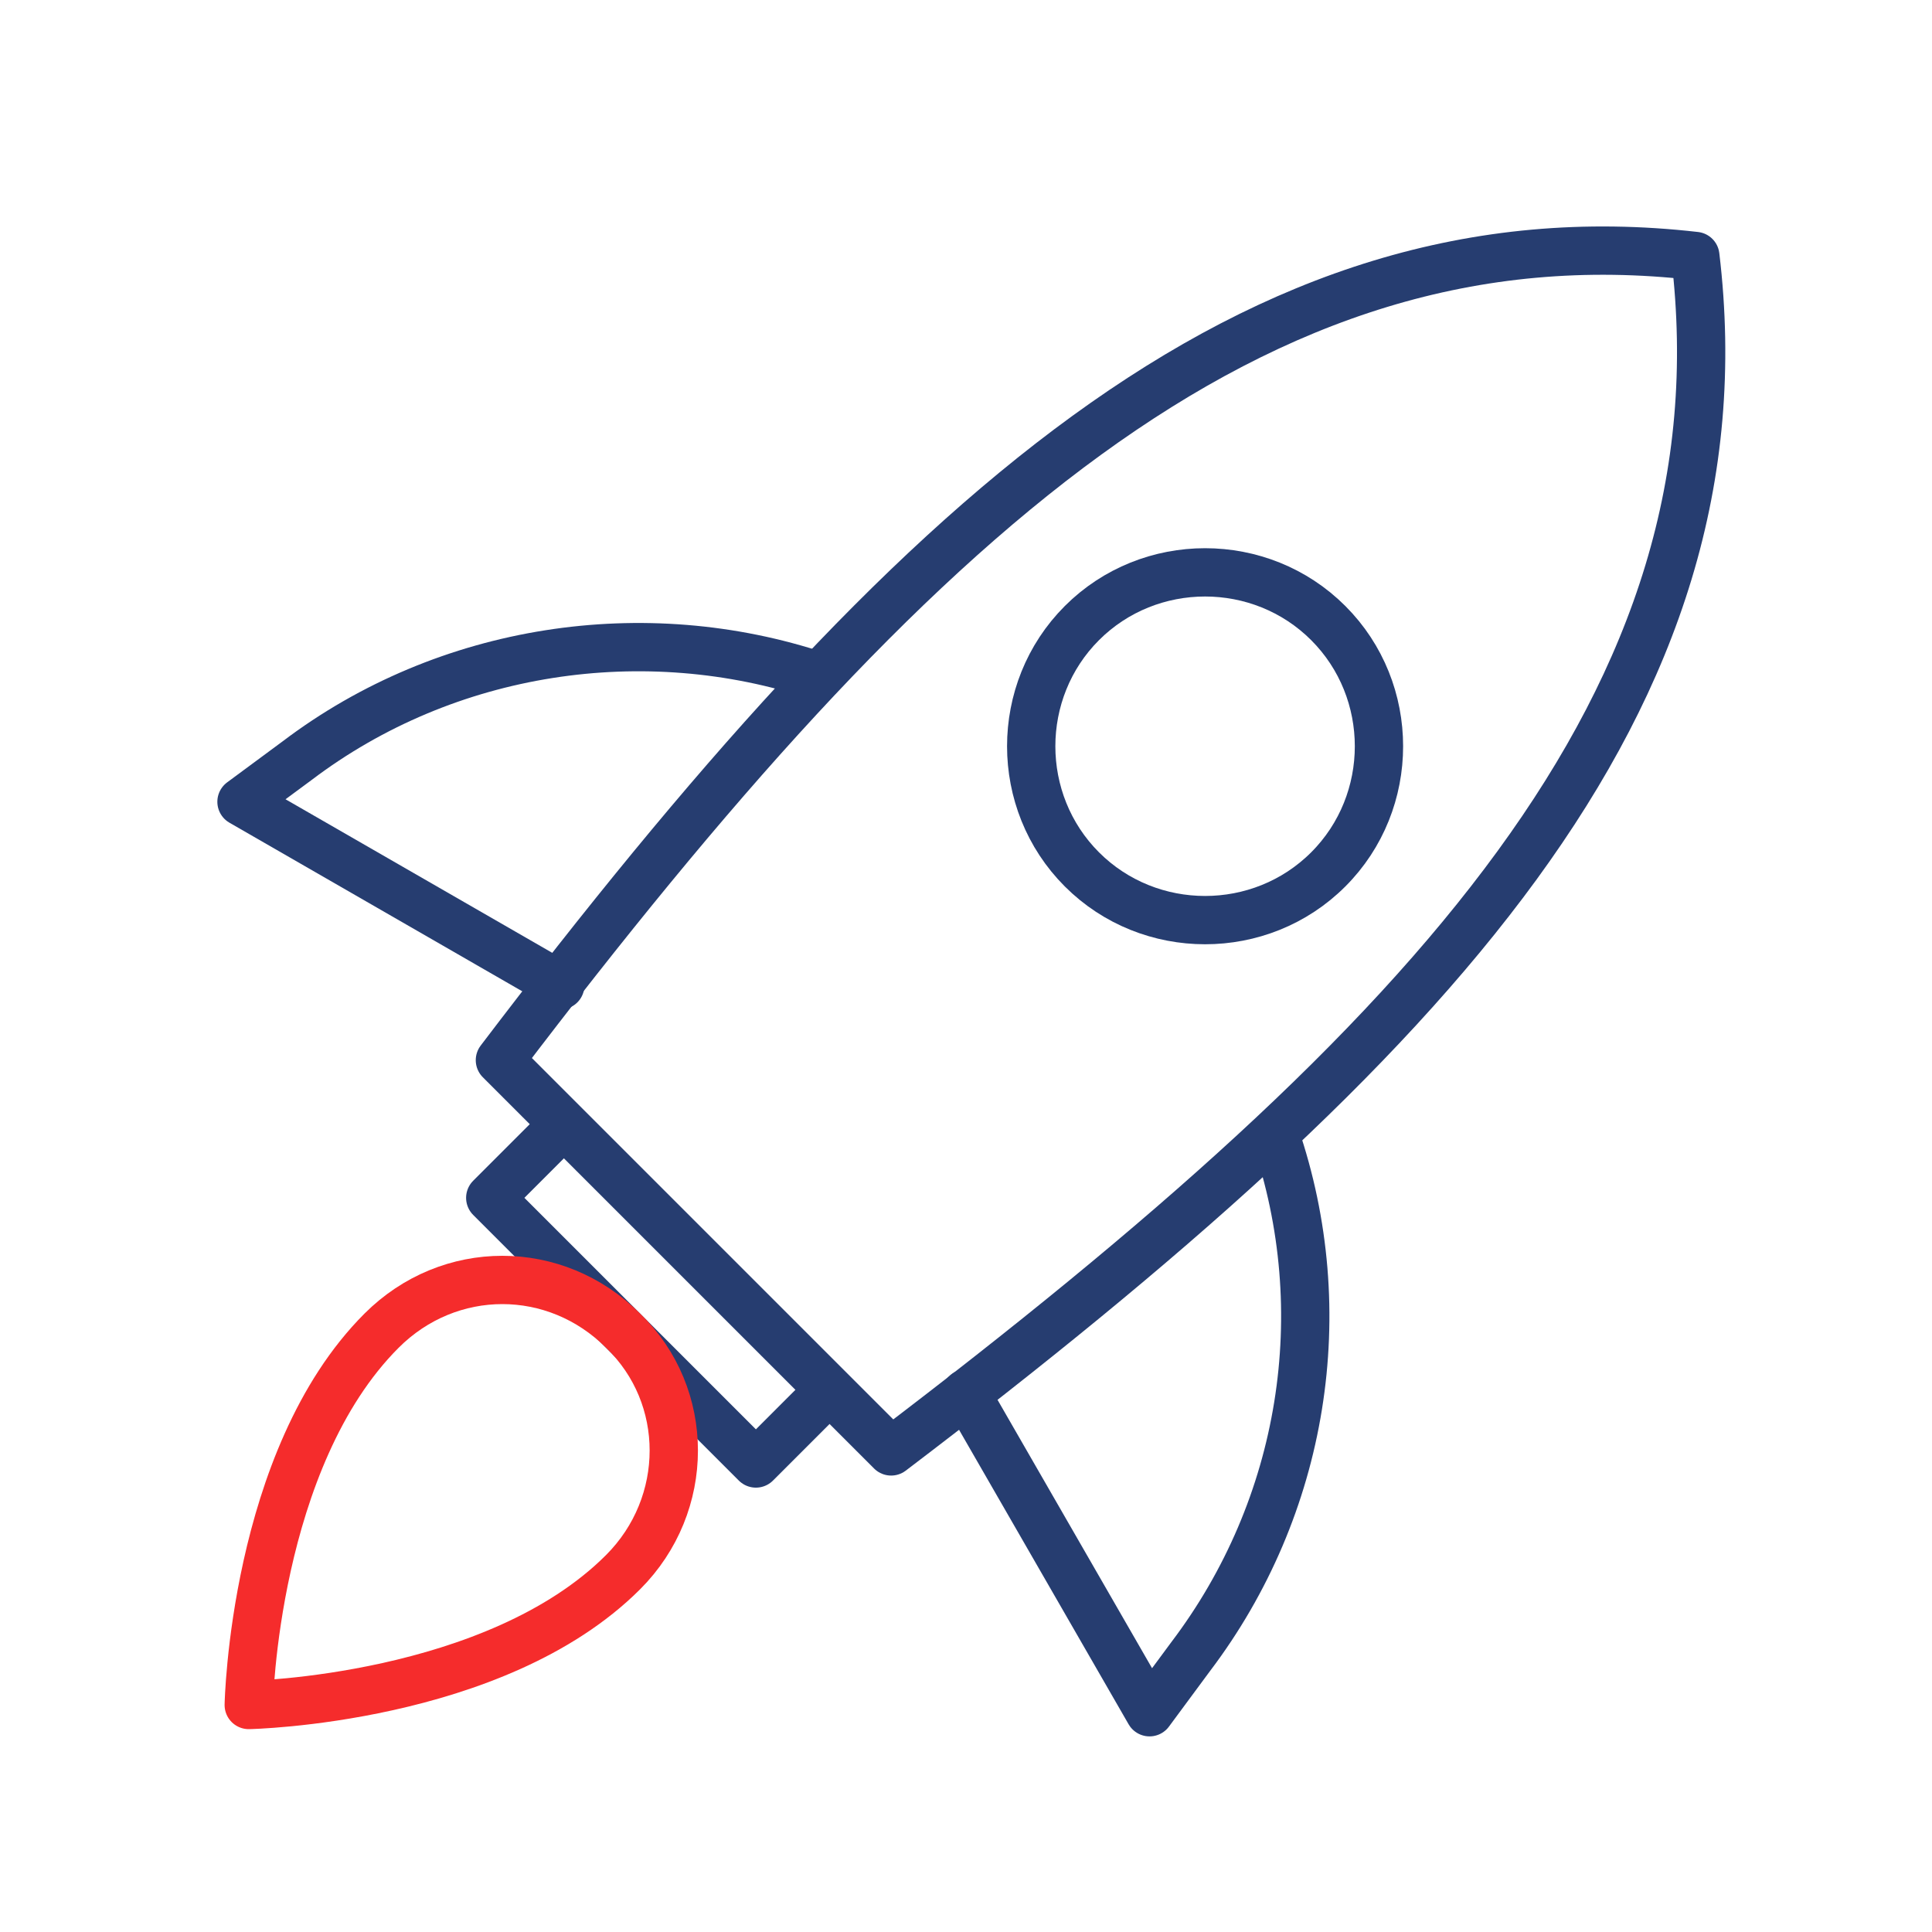
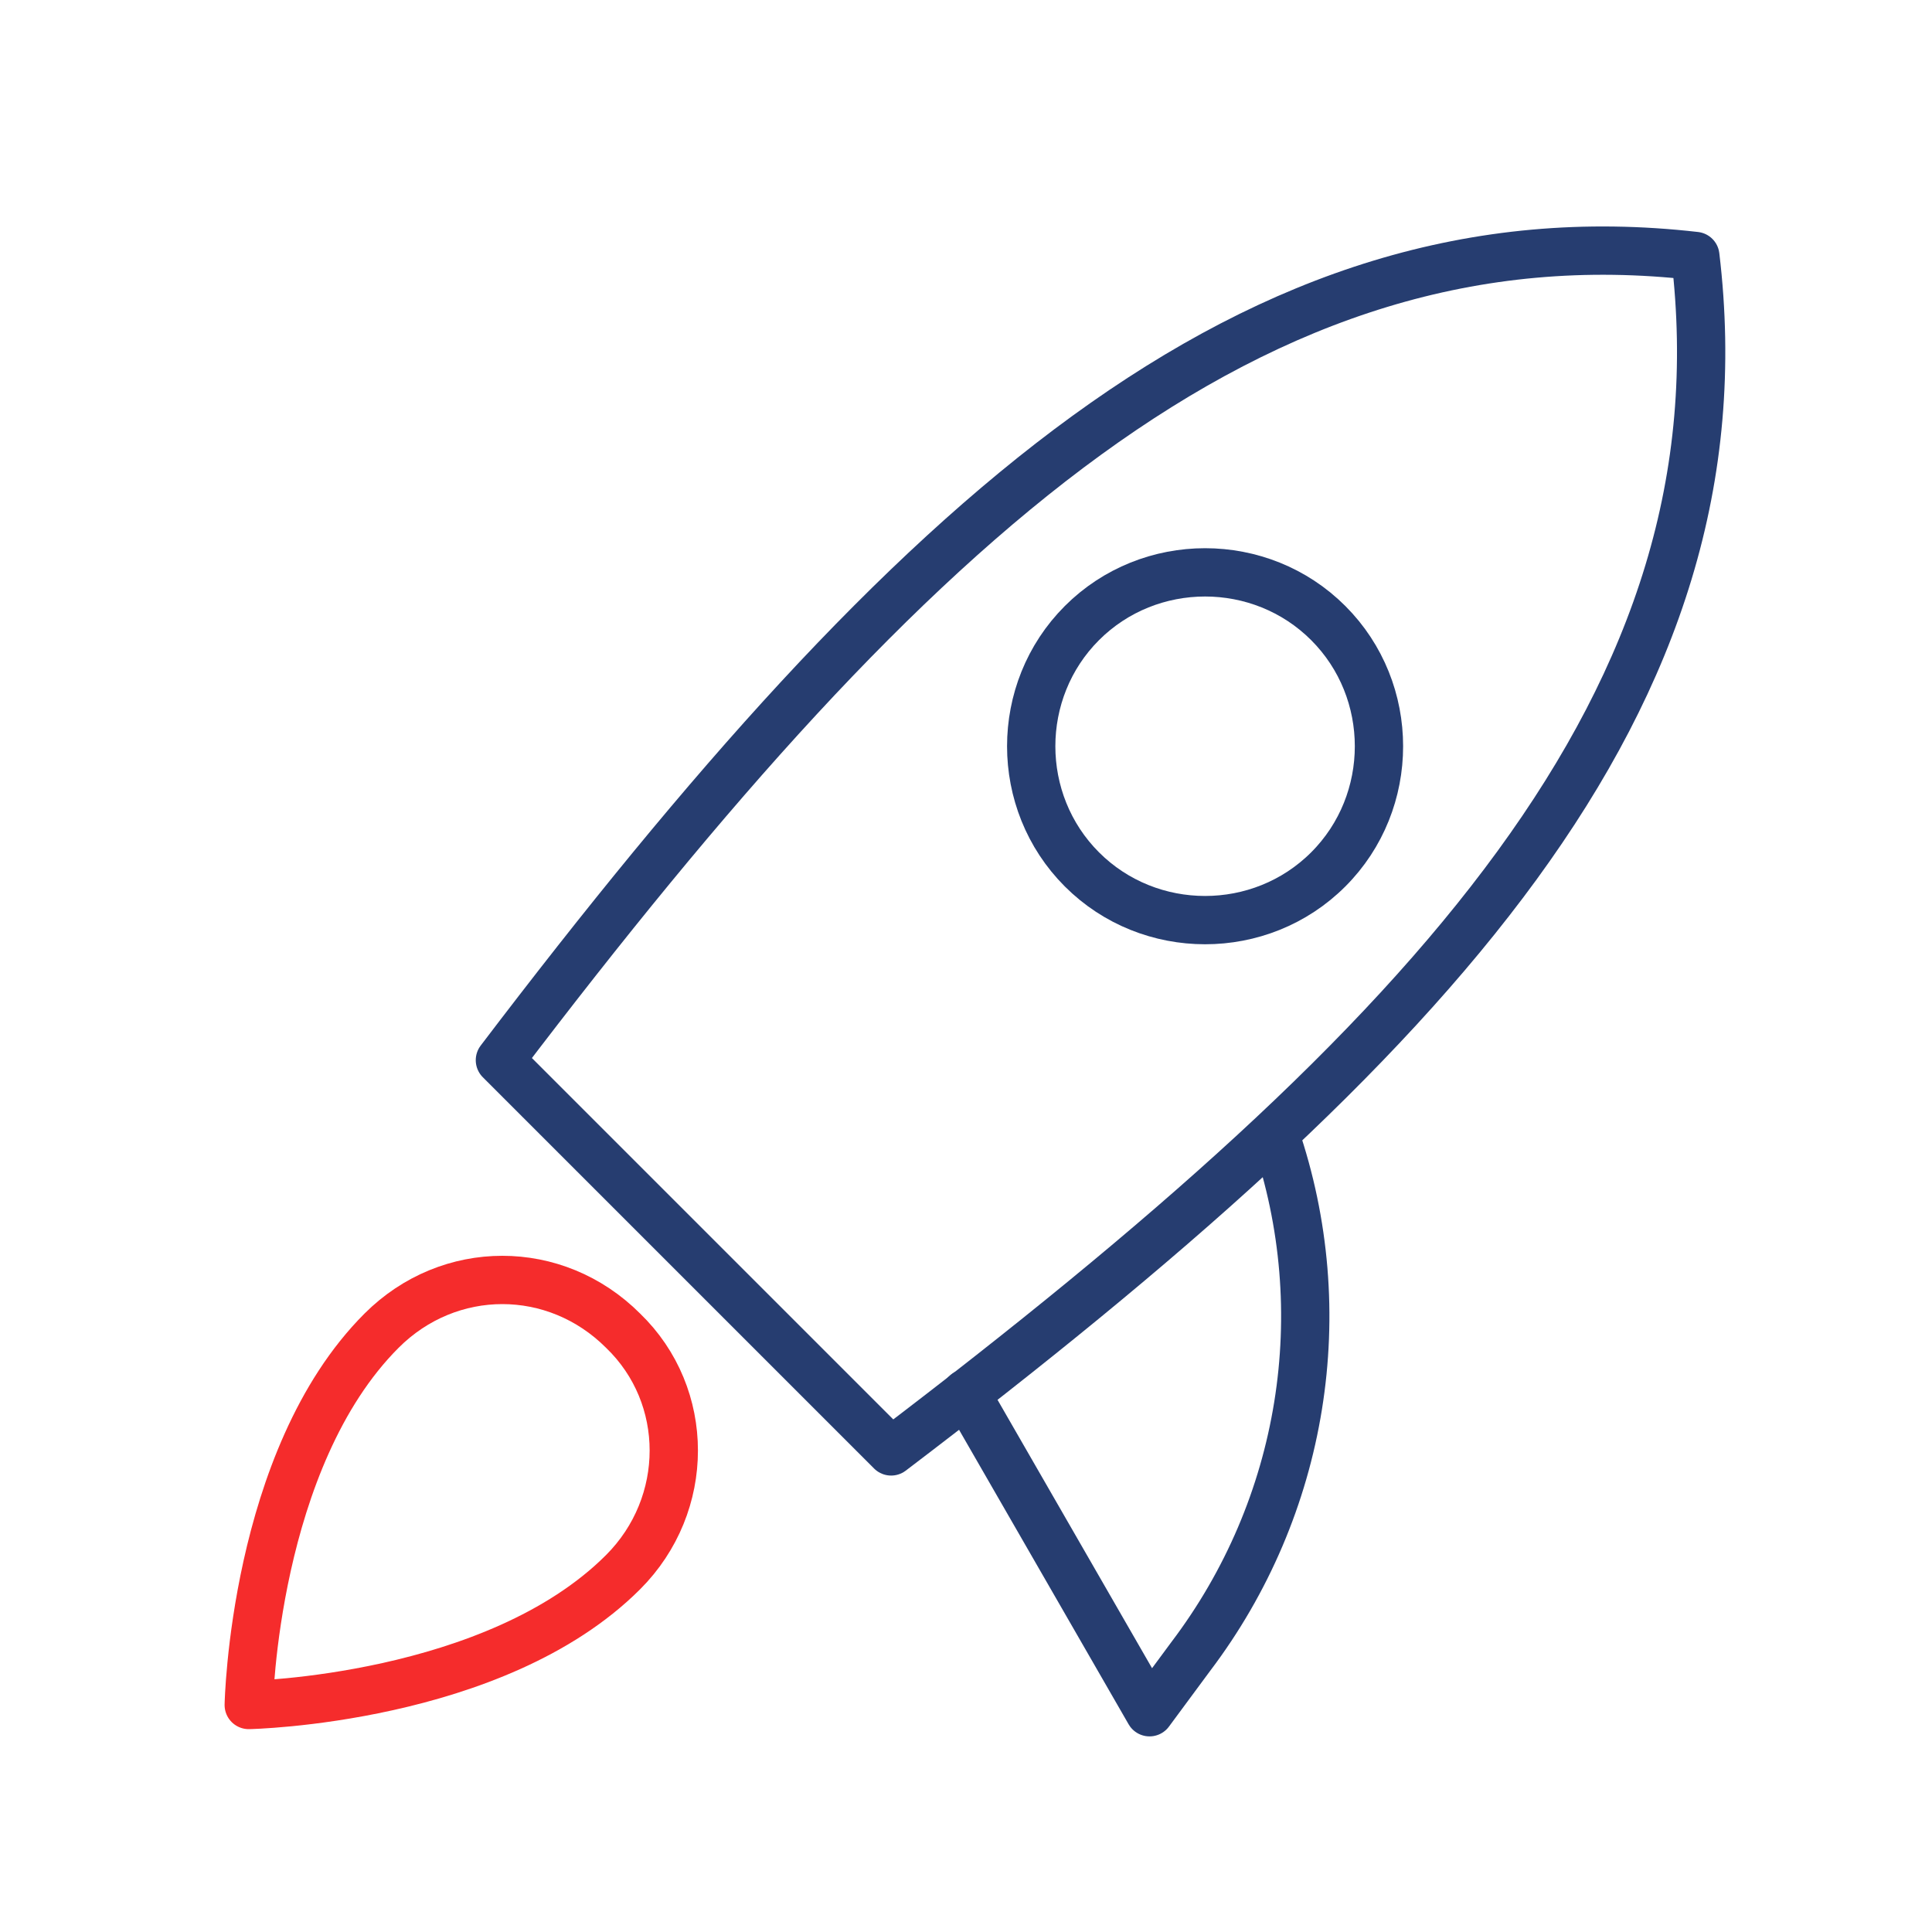
<svg xmlns="http://www.w3.org/2000/svg" id="Layer_1" version="1.1" viewBox="0 0 80 80">
  <defs>
    <style> .st0, .st1, .st2 { fill: none; } .st1 { stroke: #f52c2c; } .st1, .st2 { stroke-linecap: round; stroke-linejoin: round; stroke-width: 2px; } .st2 { stroke: #263d70; } .st3 { clip-path: url(#clippath); } </style>
    <clipPath id="clippath">
      <rect class="st0" x="-3.3" y="12.9" width="87" height="55.5" transform="translate(-16.9 40.4) rotate(-45)" />
    </clipPath>
  </defs>
  <g class="st3">
    <g>
      <path class="st2" d="M52.8,47c2.5,7.3,1.2,15.4-3.5,21.6l-1.7,2.3-7.6-13.2" />
      <path class="st2" d="M28.8,52l-8.1-8.1C37.8,21.4,51.9,8.5,70.2,10.6c2.2,18.4-10.8,32.4-33.3,49.5l-8.1-8.1Z" />
-       <path class="st2" d="M23.2,40.8l-13.2-7.6,2.3-1.7c6.2-4.7,14.4-5.9,21.6-3.5" />
      <path class="st2" d="M44.8,36c2.8,2.8,7.4,2.8,10.2,0,2.8-2.8,2.8-7.4,0-10.2-2.8-2.8-7.4-2.8-10.2,0-2.8,2.8-2.8,7.4,0,10.2Z" />
-       <path class="st2" d="M34.3,57.6l-3,3-11-11,3-3" />
      <path class="st1" d="M25.8,55.1c-2.8-2.8-7.2-2.8-10,0-5.3,5.3-5.5,15.5-5.5,15.5,0,0,10.2-.2,15.5-5.5,2.8-2.8,2.8-7.3,0-10Z" />
    </g>
  </g>
</svg>